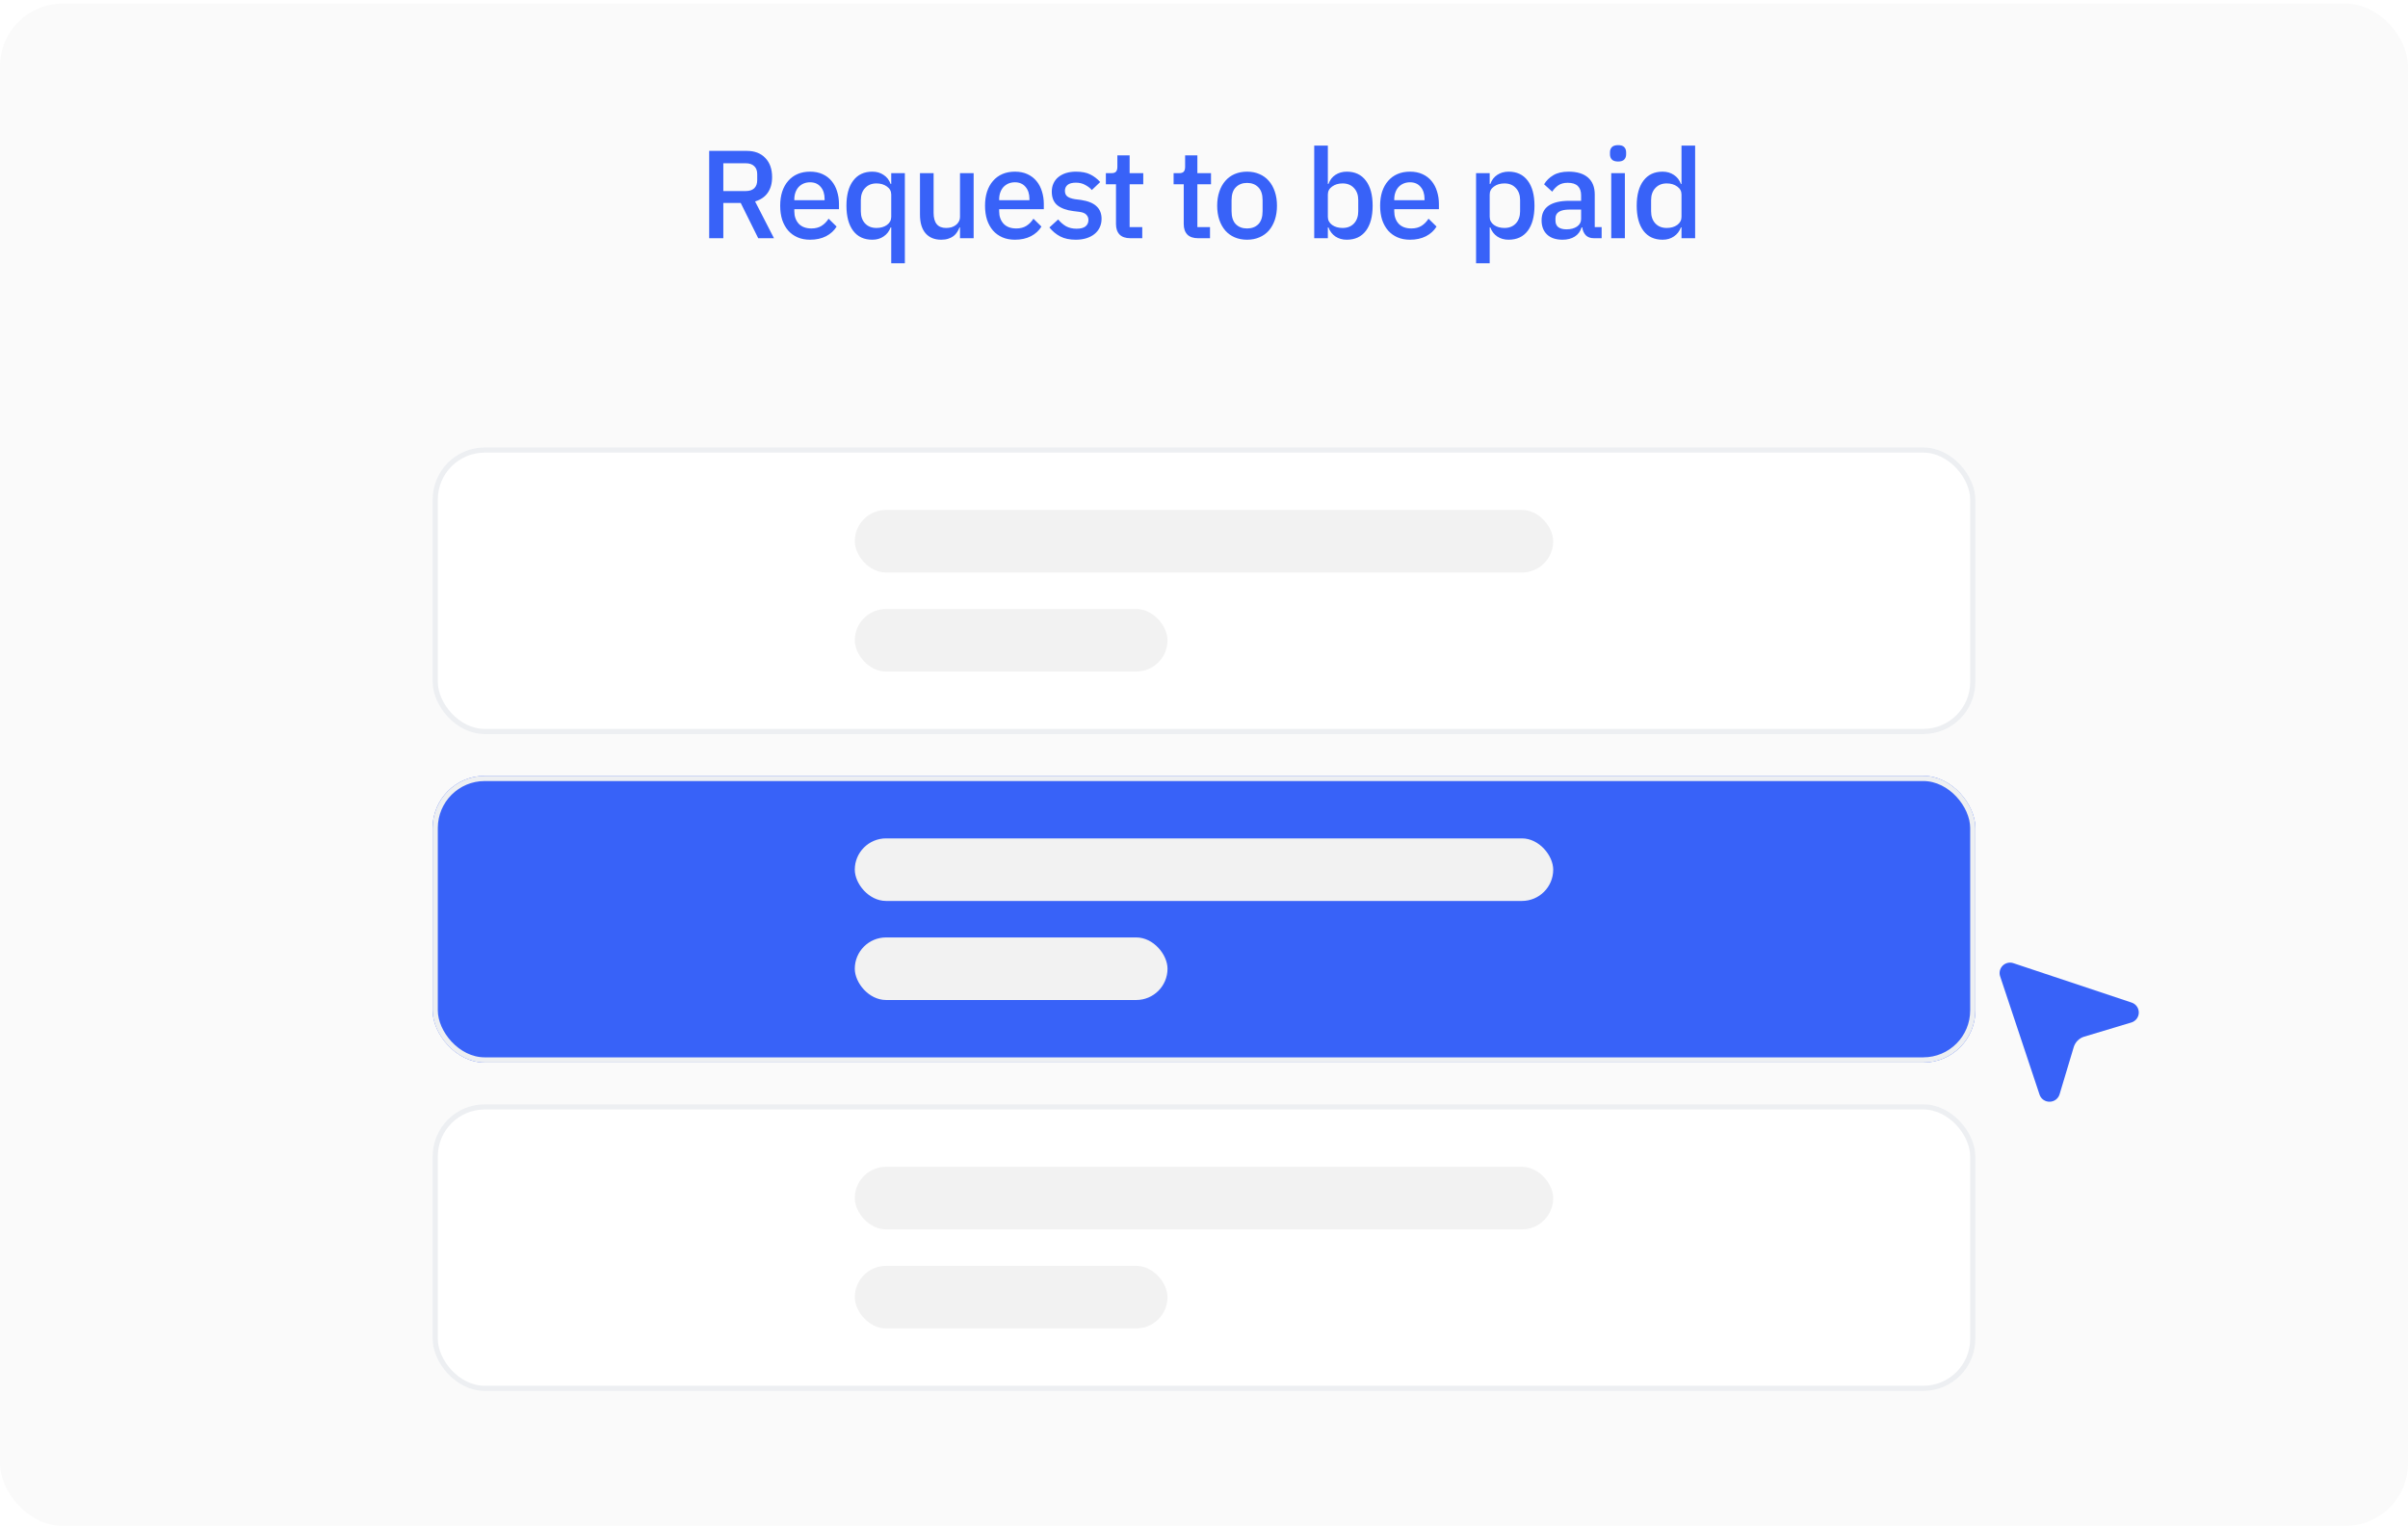
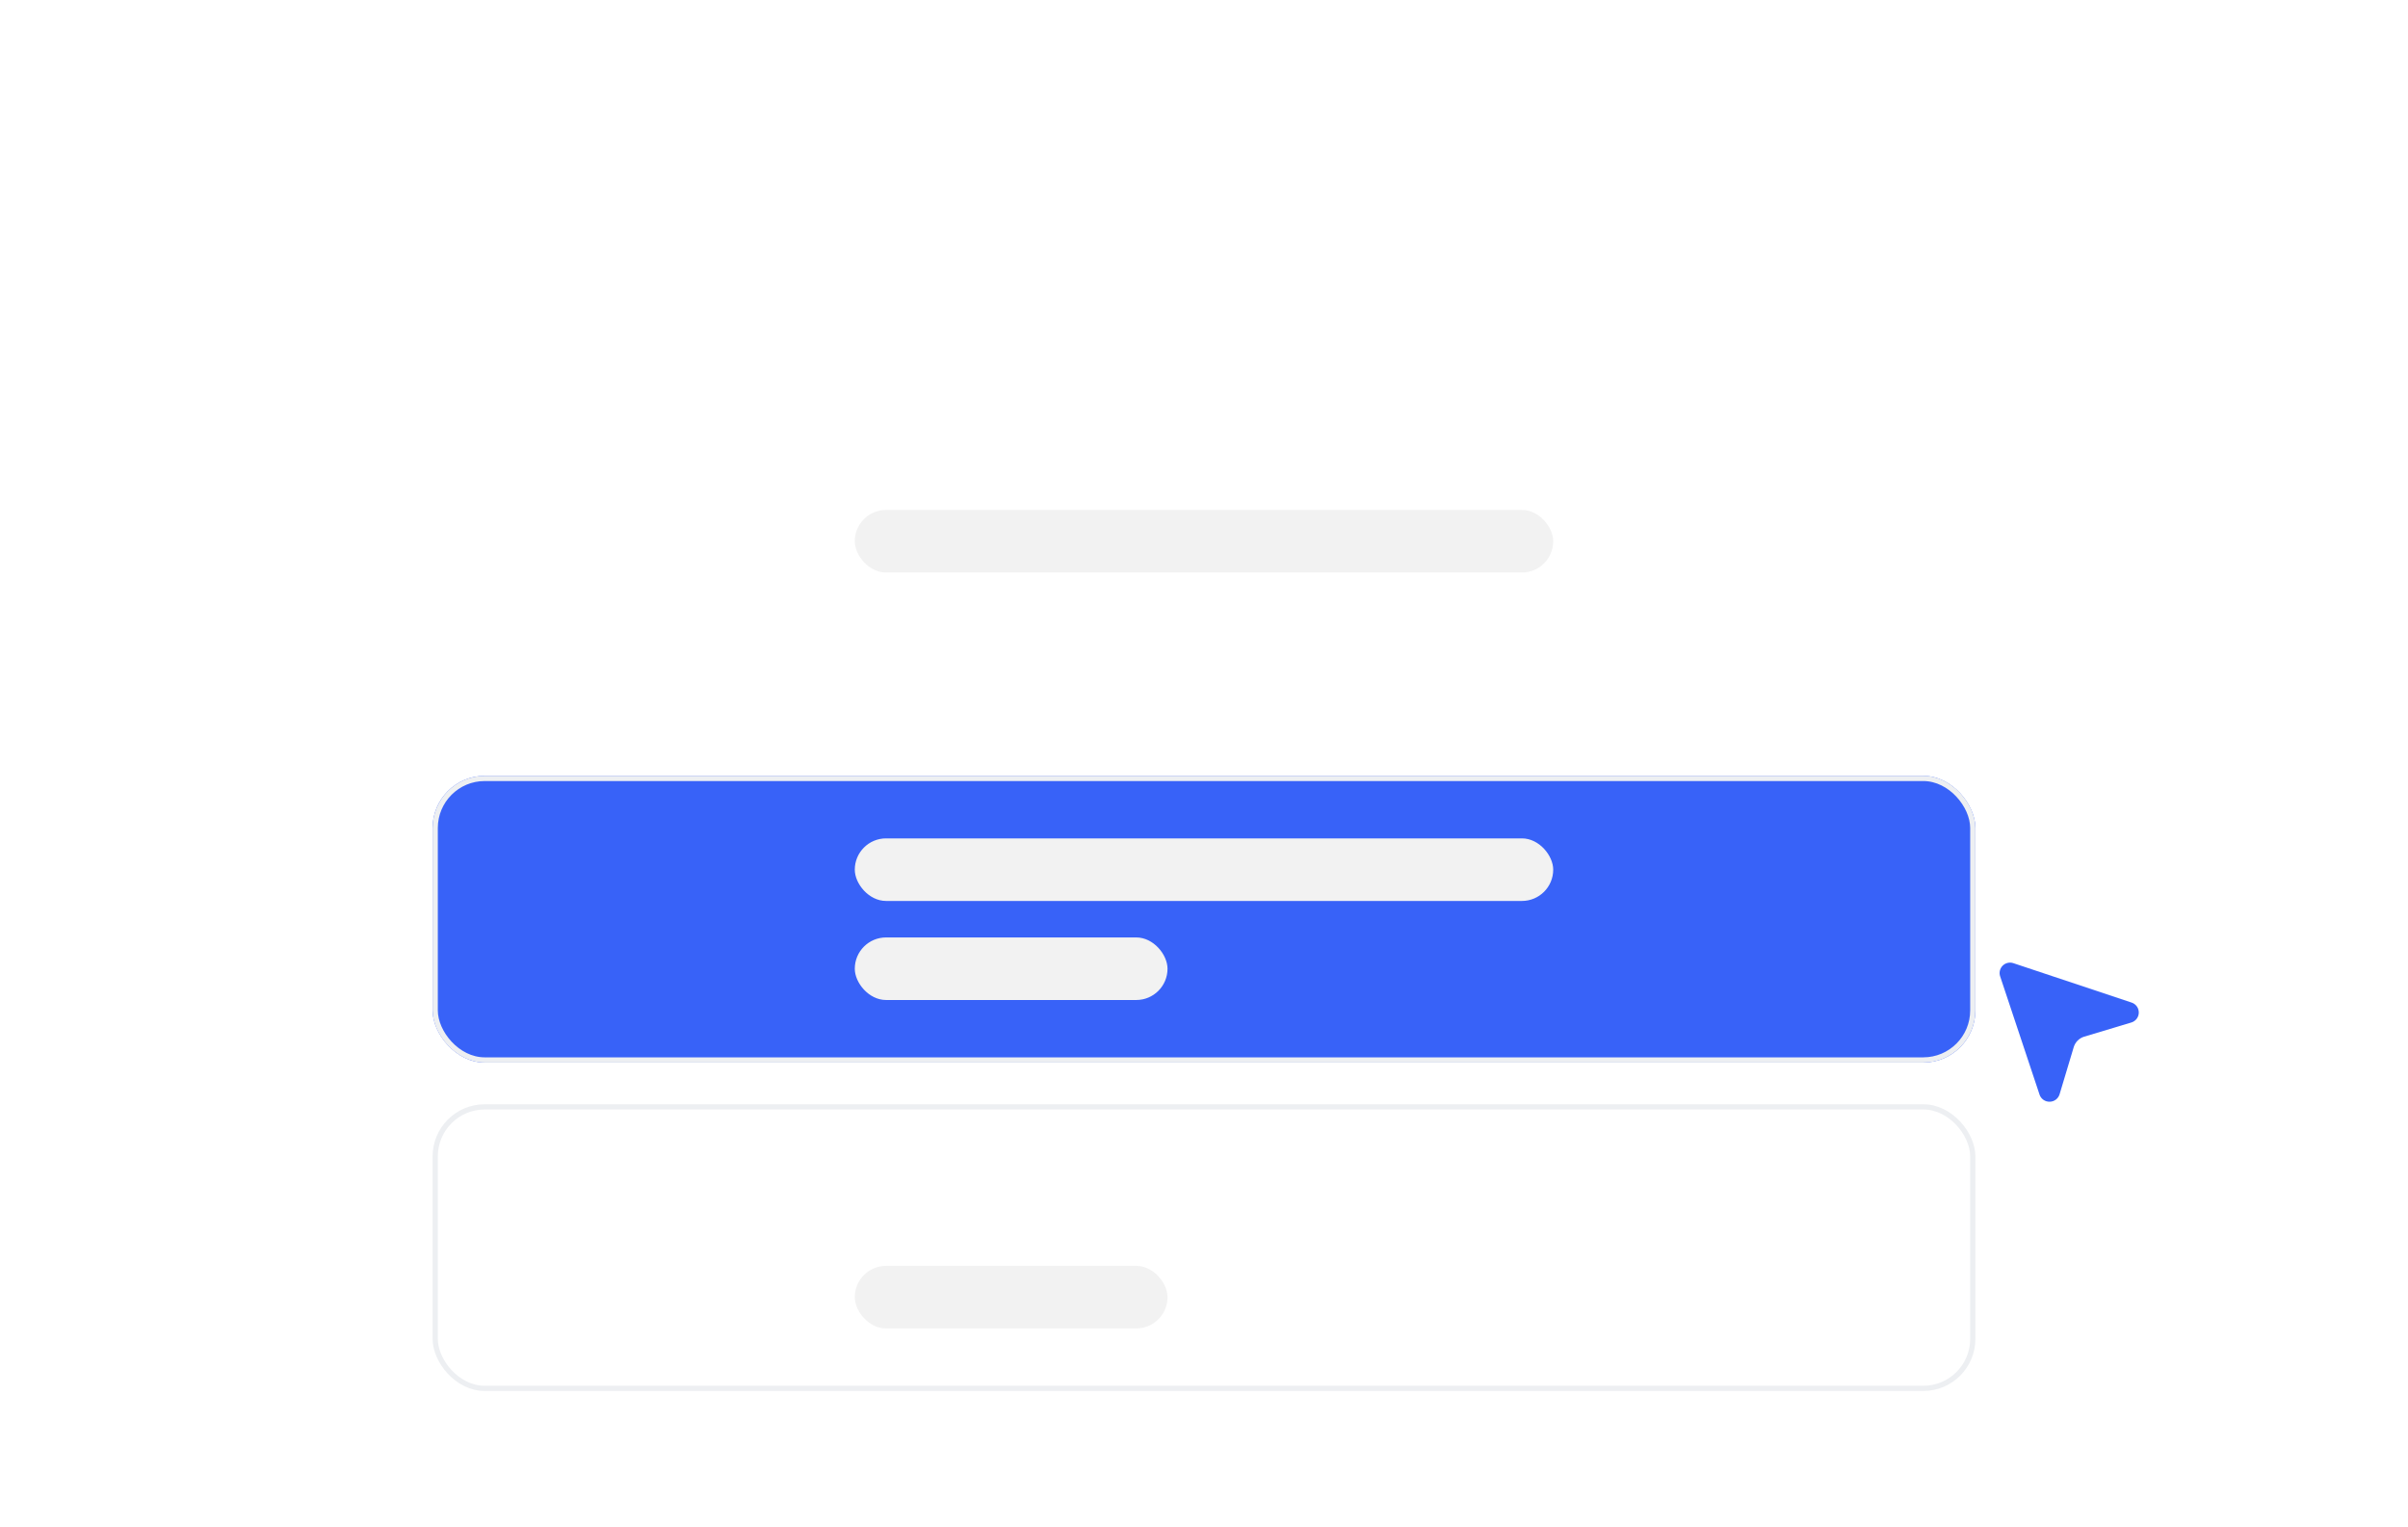
<svg xmlns="http://www.w3.org/2000/svg" width="462" height="293" viewBox="0 0 462 293" fill="none">
-   <rect y="0.695" width="462" height="292" rx="12" fill="#FAFAFA" />
-   <path d="M138.776 45.695H136.064V28.943H143.288C144.792 28.943 145.976 29.399 146.84 30.311C147.704 31.207 148.136 32.431 148.136 33.983C148.136 35.183 147.856 36.183 147.296 36.983C146.752 37.767 145.944 38.319 144.872 38.639L148.496 45.695H145.472L142.112 38.927H138.776V45.695ZM143.096 36.647C143.784 36.647 144.32 36.471 144.704 36.119C145.088 35.751 145.28 35.231 145.28 34.559V33.407C145.28 32.735 145.088 32.223 144.704 31.871C144.32 31.503 143.784 31.319 143.096 31.319H138.776V36.647H143.096ZM155.423 45.983C154.527 45.983 153.727 45.831 153.023 45.527C152.319 45.223 151.719 44.791 151.223 44.231C150.727 43.655 150.343 42.967 150.071 42.167C149.815 41.351 149.687 40.447 149.687 39.455C149.687 38.463 149.815 37.567 150.071 36.767C150.343 35.951 150.727 35.263 151.223 34.703C151.719 34.127 152.319 33.687 153.023 33.383C153.727 33.079 154.527 32.927 155.423 32.927C156.335 32.927 157.135 33.087 157.823 33.407C158.527 33.727 159.111 34.175 159.575 34.751C160.039 35.311 160.383 35.967 160.607 36.719C160.847 37.471 160.967 38.279 160.967 39.143V40.127H152.399V40.535C152.399 41.495 152.679 42.287 153.239 42.911C153.815 43.519 154.631 43.823 155.687 43.823C156.455 43.823 157.103 43.655 157.631 43.319C158.159 42.983 158.607 42.527 158.975 41.951L160.511 43.463C160.047 44.231 159.375 44.847 158.495 45.311C157.615 45.759 156.591 45.983 155.423 45.983ZM155.423 34.967C154.975 34.967 154.559 35.047 154.175 35.207C153.807 35.367 153.487 35.591 153.215 35.879C152.959 36.167 152.759 36.511 152.615 36.911C152.471 37.311 152.399 37.751 152.399 38.231V38.399H158.207V38.159C158.207 37.199 157.959 36.431 157.463 35.855C156.967 35.263 156.287 34.967 155.423 34.967ZM170.991 43.631H170.871C170.599 44.367 170.151 44.943 169.527 45.359C168.919 45.775 168.199 45.983 167.367 45.983C165.783 45.983 164.559 45.415 163.695 44.279C162.831 43.127 162.399 41.519 162.399 39.455C162.399 37.391 162.831 35.791 163.695 34.655C164.559 33.503 165.783 32.927 167.367 32.927C168.199 32.927 168.919 33.135 169.527 33.551C170.151 33.951 170.599 34.527 170.871 35.279H170.991V33.215H173.607V50.495H170.991V43.631ZM168.159 43.727C168.959 43.727 169.631 43.535 170.175 43.151C170.719 42.751 170.991 42.231 170.991 41.591V37.319C170.991 36.679 170.719 36.167 170.175 35.783C169.631 35.383 168.959 35.183 168.159 35.183C167.247 35.183 166.519 35.479 165.975 36.071C165.431 36.647 165.159 37.415 165.159 38.375V40.535C165.159 41.495 165.431 42.271 165.975 42.863C166.519 43.439 167.247 43.727 168.159 43.727ZM184.186 43.631H184.09C183.978 43.935 183.826 44.231 183.634 44.519C183.458 44.807 183.226 45.063 182.938 45.287C182.666 45.495 182.33 45.663 181.93 45.791C181.546 45.919 181.098 45.983 180.586 45.983C179.29 45.983 178.282 45.567 177.562 44.735C176.858 43.903 176.506 42.711 176.506 41.159V33.215H179.122V40.823C179.122 42.759 179.922 43.727 181.522 43.727C181.858 43.727 182.186 43.687 182.506 43.607C182.826 43.511 183.106 43.375 183.346 43.199C183.602 43.023 183.802 42.799 183.946 42.527C184.106 42.255 184.186 41.935 184.186 41.567V33.215H186.802V45.695H184.186V43.631ZM194.724 45.983C193.828 45.983 193.028 45.831 192.324 45.527C191.62 45.223 191.02 44.791 190.524 44.231C190.028 43.655 189.644 42.967 189.372 42.167C189.116 41.351 188.988 40.447 188.988 39.455C188.988 38.463 189.116 37.567 189.372 36.767C189.644 35.951 190.028 35.263 190.524 34.703C191.02 34.127 191.62 33.687 192.324 33.383C193.028 33.079 193.828 32.927 194.724 32.927C195.636 32.927 196.436 33.087 197.124 33.407C197.828 33.727 198.412 34.175 198.876 34.751C199.34 35.311 199.684 35.967 199.908 36.719C200.148 37.471 200.268 38.279 200.268 39.143V40.127H191.7V40.535C191.7 41.495 191.98 42.287 192.54 42.911C193.116 43.519 193.932 43.823 194.988 43.823C195.756 43.823 196.404 43.655 196.932 43.319C197.46 42.983 197.908 42.527 198.276 41.951L199.812 43.463C199.348 44.231 198.676 44.847 197.796 45.311C196.916 45.759 195.892 45.983 194.724 45.983ZM194.724 34.967C194.276 34.967 193.86 35.047 193.476 35.207C193.108 35.367 192.788 35.591 192.516 35.879C192.26 36.167 192.06 36.511 191.916 36.911C191.772 37.311 191.7 37.751 191.7 38.231V38.399H197.508V38.159C197.508 37.199 197.26 36.431 196.764 35.855C196.268 35.263 195.588 34.967 194.724 34.967ZM206.404 45.983C205.22 45.983 204.228 45.775 203.428 45.359C202.628 44.943 201.932 44.367 201.34 43.631L203.02 42.095C203.484 42.655 203.996 43.095 204.556 43.415C205.132 43.719 205.796 43.871 206.548 43.871C207.316 43.871 207.884 43.727 208.252 43.439C208.636 43.135 208.828 42.719 208.828 42.191C208.828 41.791 208.692 41.455 208.42 41.183C208.164 40.895 207.708 40.711 207.052 40.631L205.9 40.487C204.62 40.327 203.612 39.959 202.876 39.383C202.156 38.791 201.796 37.919 201.796 36.767C201.796 36.159 201.908 35.623 202.132 35.159C202.356 34.679 202.668 34.279 203.068 33.959C203.484 33.623 203.972 33.367 204.532 33.191C205.108 33.015 205.74 32.927 206.428 32.927C207.548 32.927 208.46 33.103 209.164 33.455C209.884 33.807 210.524 34.295 211.084 34.919L209.476 36.455C209.156 36.071 208.732 35.743 208.204 35.471C207.692 35.183 207.1 35.039 206.428 35.039C205.708 35.039 205.172 35.183 204.82 35.471C204.484 35.759 204.316 36.135 204.316 36.599C204.316 37.079 204.468 37.439 204.772 37.679C205.076 37.919 205.564 38.095 206.236 38.207L207.388 38.351C208.764 38.559 209.764 38.967 210.388 39.575C211.028 40.167 211.348 40.967 211.348 41.975C211.348 42.583 211.228 43.135 210.988 43.631C210.764 44.111 210.436 44.527 210.004 44.879C209.572 45.231 209.052 45.503 208.444 45.695C207.836 45.887 207.156 45.983 206.404 45.983ZM216.875 45.695C215.963 45.695 215.275 45.463 214.811 44.999C214.347 44.519 214.115 43.847 214.115 42.983V35.351H212.171V33.215H213.227C213.659 33.215 213.955 33.119 214.115 32.927C214.291 32.735 214.379 32.423 214.379 31.991V29.807H216.731V33.215H219.347V35.351H216.731V43.559H219.155V45.695H216.875ZM229.873 45.695C228.961 45.695 228.273 45.463 227.809 44.999C227.345 44.519 227.113 43.847 227.113 42.983V35.351H225.169V33.215H226.225C226.657 33.215 226.953 33.119 227.113 32.927C227.289 32.735 227.377 32.423 227.377 31.991V29.807H229.729V33.215H232.345V35.351H229.729V43.559H232.153V45.695H229.873ZM239.265 45.983C238.401 45.983 237.609 45.831 236.889 45.527C236.185 45.223 235.585 44.791 235.089 44.231C234.593 43.655 234.209 42.967 233.937 42.167C233.665 41.351 233.529 40.447 233.529 39.455C233.529 38.463 233.665 37.567 233.937 36.767C234.209 35.951 234.593 35.263 235.089 34.703C235.585 34.127 236.185 33.687 236.889 33.383C237.609 33.079 238.401 32.927 239.265 32.927C240.129 32.927 240.913 33.079 241.617 33.383C242.337 33.687 242.945 34.127 243.441 34.703C243.937 35.263 244.321 35.951 244.593 36.767C244.865 37.567 245.001 38.463 245.001 39.455C245.001 40.447 244.865 41.351 244.593 42.167C244.321 42.967 243.937 43.655 243.441 44.231C242.945 44.791 242.337 45.223 241.617 45.527C240.913 45.831 240.129 45.983 239.265 45.983ZM239.265 43.823C240.161 43.823 240.881 43.551 241.425 43.007C241.969 42.447 242.241 41.615 242.241 40.511V38.399C242.241 37.295 241.969 36.471 241.425 35.927C240.881 35.367 240.161 35.087 239.265 35.087C238.369 35.087 237.649 35.367 237.105 35.927C236.561 36.471 236.289 37.295 236.289 38.399V40.511C236.289 41.615 236.561 42.447 237.105 43.007C237.649 43.551 238.369 43.823 239.265 43.823ZM252.147 27.935H254.763V35.279H254.883C255.155 34.527 255.595 33.951 256.203 33.551C256.827 33.135 257.555 32.927 258.387 32.927C259.971 32.927 261.195 33.503 262.059 34.655C262.923 35.791 263.355 37.391 263.355 39.455C263.355 41.519 262.923 43.127 262.059 44.279C261.195 45.415 259.971 45.983 258.387 45.983C257.555 45.983 256.827 45.775 256.203 45.359C255.595 44.943 255.155 44.367 254.883 43.631H254.763V45.695H252.147V27.935ZM257.595 43.727C258.507 43.727 259.235 43.439 259.779 42.863C260.323 42.271 260.595 41.495 260.595 40.535V38.375C260.595 37.415 260.323 36.647 259.779 36.071C259.235 35.479 258.507 35.183 257.595 35.183C256.795 35.183 256.123 35.383 255.579 35.783C255.035 36.167 254.763 36.679 254.763 37.319V41.591C254.763 42.231 255.035 42.751 255.579 43.151C256.123 43.535 256.795 43.727 257.595 43.727ZM270.526 45.983C269.63 45.983 268.83 45.831 268.126 45.527C267.422 45.223 266.822 44.791 266.326 44.231C265.83 43.655 265.446 42.967 265.174 42.167C264.918 41.351 264.79 40.447 264.79 39.455C264.79 38.463 264.918 37.567 265.174 36.767C265.446 35.951 265.83 35.263 266.326 34.703C266.822 34.127 267.422 33.687 268.126 33.383C268.83 33.079 269.63 32.927 270.526 32.927C271.438 32.927 272.238 33.087 272.926 33.407C273.63 33.727 274.214 34.175 274.678 34.751C275.142 35.311 275.486 35.967 275.71 36.719C275.95 37.471 276.07 38.279 276.07 39.143V40.127H267.502V40.535C267.502 41.495 267.782 42.287 268.342 42.911C268.918 43.519 269.734 43.823 270.79 43.823C271.558 43.823 272.206 43.655 272.734 43.319C273.262 42.983 273.71 42.527 274.078 41.951L275.614 43.463C275.15 44.231 274.478 44.847 273.598 45.311C272.718 45.759 271.694 45.983 270.526 45.983ZM270.526 34.967C270.078 34.967 269.662 35.047 269.278 35.207C268.91 35.367 268.59 35.591 268.318 35.879C268.062 36.167 267.862 36.511 267.718 36.911C267.574 37.311 267.502 37.751 267.502 38.231V38.399H273.31V38.159C273.31 37.199 273.062 36.431 272.566 35.855C272.07 35.263 271.39 34.967 270.526 34.967ZM283.198 33.215H285.814V35.279H285.934C286.206 34.527 286.646 33.951 287.254 33.551C287.878 33.135 288.606 32.927 289.438 32.927C291.022 32.927 292.246 33.503 293.11 34.655C293.974 35.791 294.406 37.391 294.406 39.455C294.406 41.519 293.974 43.127 293.11 44.279C292.246 45.415 291.022 45.983 289.438 45.983C288.606 45.983 287.878 45.775 287.254 45.359C286.646 44.943 286.206 44.367 285.934 43.631H285.814V50.495H283.198V33.215ZM288.646 43.727C289.558 43.727 290.286 43.439 290.83 42.863C291.374 42.271 291.646 41.495 291.646 40.535V38.375C291.646 37.415 291.374 36.647 290.83 36.071C290.286 35.479 289.558 35.183 288.646 35.183C287.846 35.183 287.174 35.383 286.63 35.783C286.086 36.167 285.814 36.679 285.814 37.319V41.591C285.814 42.231 286.086 42.751 286.63 43.151C287.174 43.535 287.846 43.727 288.646 43.727ZM305.825 45.695C305.137 45.695 304.609 45.503 304.241 45.119C303.873 44.719 303.649 44.215 303.569 43.607H303.449C303.209 44.391 302.769 44.983 302.129 45.383C301.489 45.783 300.713 45.983 299.801 45.983C298.505 45.983 297.505 45.647 296.801 44.975C296.113 44.303 295.769 43.399 295.769 42.263C295.769 41.015 296.217 40.079 297.113 39.455C298.025 38.831 299.353 38.519 301.097 38.519H303.353V37.463C303.353 36.695 303.145 36.103 302.729 35.687C302.313 35.271 301.665 35.063 300.785 35.063C300.049 35.063 299.449 35.223 298.985 35.543C298.521 35.863 298.129 36.271 297.809 36.767L296.249 35.351C296.665 34.647 297.249 34.071 298.001 33.623C298.753 33.159 299.737 32.927 300.953 32.927C302.569 32.927 303.809 33.303 304.673 34.055C305.537 34.807 305.969 35.887 305.969 37.295V43.559H307.289V45.695H305.825ZM300.545 43.991C301.361 43.991 302.033 43.815 302.561 43.463C303.089 43.095 303.353 42.607 303.353 41.999V40.199H301.145C299.337 40.199 298.433 40.759 298.433 41.879V42.311C298.433 42.871 298.617 43.295 298.985 43.583C299.369 43.855 299.889 43.991 300.545 43.991ZM310.453 30.983C309.909 30.983 309.509 30.855 309.253 30.599C309.013 30.343 308.893 30.015 308.893 29.615V29.207C308.893 28.807 309.013 28.479 309.253 28.223C309.509 27.967 309.909 27.839 310.453 27.839C310.997 27.839 311.389 27.967 311.629 28.223C311.869 28.479 311.989 28.807 311.989 29.207V29.615C311.989 30.015 311.869 30.343 311.629 30.599C311.389 30.855 310.997 30.983 310.453 30.983ZM309.133 33.215H311.749V45.695H309.133V33.215ZM322.613 43.631H322.493C322.221 44.367 321.773 44.943 321.149 45.359C320.541 45.775 319.821 45.983 318.989 45.983C317.405 45.983 316.181 45.415 315.317 44.279C314.453 43.127 314.021 41.519 314.021 39.455C314.021 37.391 314.453 35.791 315.317 34.655C316.181 33.503 317.405 32.927 318.989 32.927C319.821 32.927 320.541 33.135 321.149 33.551C321.773 33.951 322.221 34.527 322.493 35.279H322.613V27.935H325.229V45.695H322.613V43.631ZM319.781 43.727C320.581 43.727 321.253 43.535 321.797 43.151C322.341 42.751 322.613 42.231 322.613 41.591V37.319C322.613 36.679 322.341 36.167 321.797 35.783C321.253 35.383 320.581 35.183 319.781 35.183C318.869 35.183 318.141 35.479 317.597 36.071C317.053 36.647 316.781 37.415 316.781 38.375V40.535C316.781 41.495 317.053 42.271 317.597 42.863C318.141 43.439 318.869 43.727 319.781 43.727Z" fill="#3862F8" />
  <g clip-path="url(#clip0_7256_8612)">
    <g filter="url(#filter0_d_7256_8612)">
      <rect x="83" y="82.195" width="296" height="55" rx="10" fill="white" />
-       <rect x="83.5" y="82.695" width="295" height="54" rx="9.5" stroke="#EDEFF2" />
      <rect x="164" y="94.195" width="134" height="12" rx="6" fill="#F2F2F2" />
-       <rect x="164" y="113.195" width="60" height="12" rx="6" fill="#F2F2F2" />
    </g>
    <g filter="url(#filter1_d_7256_8612)">
      <rect x="83" y="145.195" width="296" height="55" rx="10" fill="#3862F8" />
      <rect x="83.5" y="145.695" width="295" height="54" rx="9.5" stroke="#EDEFF2" />
      <rect x="164" y="157.195" width="134" height="12" rx="6" fill="#F2F2F2" />
      <rect x="164" y="176.195" width="60" height="12" rx="6" fill="#F2F2F2" />
    </g>
    <g filter="url(#filter2_d_7256_8612)">
      <rect x="83" y="208.195" width="296" height="55" rx="10" fill="white" />
      <rect x="83.5" y="208.695" width="295" height="54" rx="9.5" stroke="#EDEFF2" />
-       <rect x="164" y="220.195" width="134" height="12" rx="6" fill="#F2F2F2" />
      <rect x="164" y="239.195" width="60" height="12" rx="6" fill="#F2F2F2" />
    </g>
    <path d="M410.349 194.251C410.342 194.674 410.201 195.085 409.945 195.422C409.69 195.76 409.334 196.008 408.929 196.131L399.869 198.851C399.397 198.994 398.968 199.252 398.619 199.601C398.27 199.95 398.012 200.379 397.869 200.851L395.149 209.911C395.026 210.316 394.778 210.672 394.44 210.927C394.103 211.183 393.693 211.324 393.269 211.331C392.845 211.345 392.428 211.224 392.077 210.984C391.727 210.745 391.461 210.401 391.319 210.001L383.749 187.281C383.632 186.929 383.615 186.551 383.7 186.189C383.785 185.828 383.97 185.497 384.232 185.234C384.495 184.972 384.826 184.787 385.187 184.702C385.549 184.617 385.927 184.634 386.279 184.751L408.999 192.321C409.399 192.459 409.746 192.72 409.988 193.066C410.231 193.413 410.357 193.828 410.349 194.251Z" fill="#3862F8" />
  </g>
  <defs>
    <filter id="filter0_d_7256_8612" x="76.96" y="79.779" width="308.081" height="67.081" filterUnits="userSpaceOnUse" color-interpolation-filters="sRGB">
      <feFlood flood-opacity="0" result="BackgroundImageFix" />
      <feColorMatrix in="SourceAlpha" type="matrix" values="0 0 0 0 0 0 0 0 0 0 0 0 0 0 0 0 0 0 127 0" result="hardAlpha" />
      <feMorphology radius="1.208" operator="erode" in="SourceAlpha" result="effect1_dropShadow_7256_8612" />
      <feOffset dy="3.624" />
      <feGaussianBlur stdDeviation="3.624" />
      <feColorMatrix type="matrix" values="0 0 0 0 0.383 0 0 0 0 0.383 0 0 0 0 0.383 0 0 0 0.08 0" />
      <feBlend mode="normal" in2="BackgroundImageFix" result="effect1_dropShadow_7256_8612" />
      <feBlend mode="normal" in="SourceGraphic" in2="effect1_dropShadow_7256_8612" result="shape" />
    </filter>
    <filter id="filter1_d_7256_8612" x="76.96" y="142.779" width="308.081" height="67.081" filterUnits="userSpaceOnUse" color-interpolation-filters="sRGB">
      <feFlood flood-opacity="0" result="BackgroundImageFix" />
      <feColorMatrix in="SourceAlpha" type="matrix" values="0 0 0 0 0 0 0 0 0 0 0 0 0 0 0 0 0 0 127 0" result="hardAlpha" />
      <feMorphology radius="1.208" operator="erode" in="SourceAlpha" result="effect1_dropShadow_7256_8612" />
      <feOffset dy="3.624" />
      <feGaussianBlur stdDeviation="3.624" />
      <feColorMatrix type="matrix" values="0 0 0 0 0.383 0 0 0 0 0.383 0 0 0 0 0.383 0 0 0 0.08 0" />
      <feBlend mode="normal" in2="BackgroundImageFix" result="effect1_dropShadow_7256_8612" />
      <feBlend mode="normal" in="SourceGraphic" in2="effect1_dropShadow_7256_8612" result="shape" />
    </filter>
    <filter id="filter2_d_7256_8612" x="76.96" y="205.779" width="308.081" height="67.081" filterUnits="userSpaceOnUse" color-interpolation-filters="sRGB">
      <feFlood flood-opacity="0" result="BackgroundImageFix" />
      <feColorMatrix in="SourceAlpha" type="matrix" values="0 0 0 0 0 0 0 0 0 0 0 0 0 0 0 0 0 0 127 0" result="hardAlpha" />
      <feMorphology radius="1.208" operator="erode" in="SourceAlpha" result="effect1_dropShadow_7256_8612" />
      <feOffset dy="3.624" />
      <feGaussianBlur stdDeviation="3.624" />
      <feColorMatrix type="matrix" values="0 0 0 0 0.383 0 0 0 0 0.383 0 0 0 0 0.383 0 0 0 0.08 0" />
      <feBlend mode="normal" in2="BackgroundImageFix" result="effect1_dropShadow_7256_8612" />
      <feBlend mode="normal" in="SourceGraphic" in2="effect1_dropShadow_7256_8612" result="shape" />
    </filter>
    <clipPath id="clip0_7256_8612">
      <rect width="430" height="200" fill="white" transform="translate(16 72.695)" />
    </clipPath>
  </defs>
</svg>